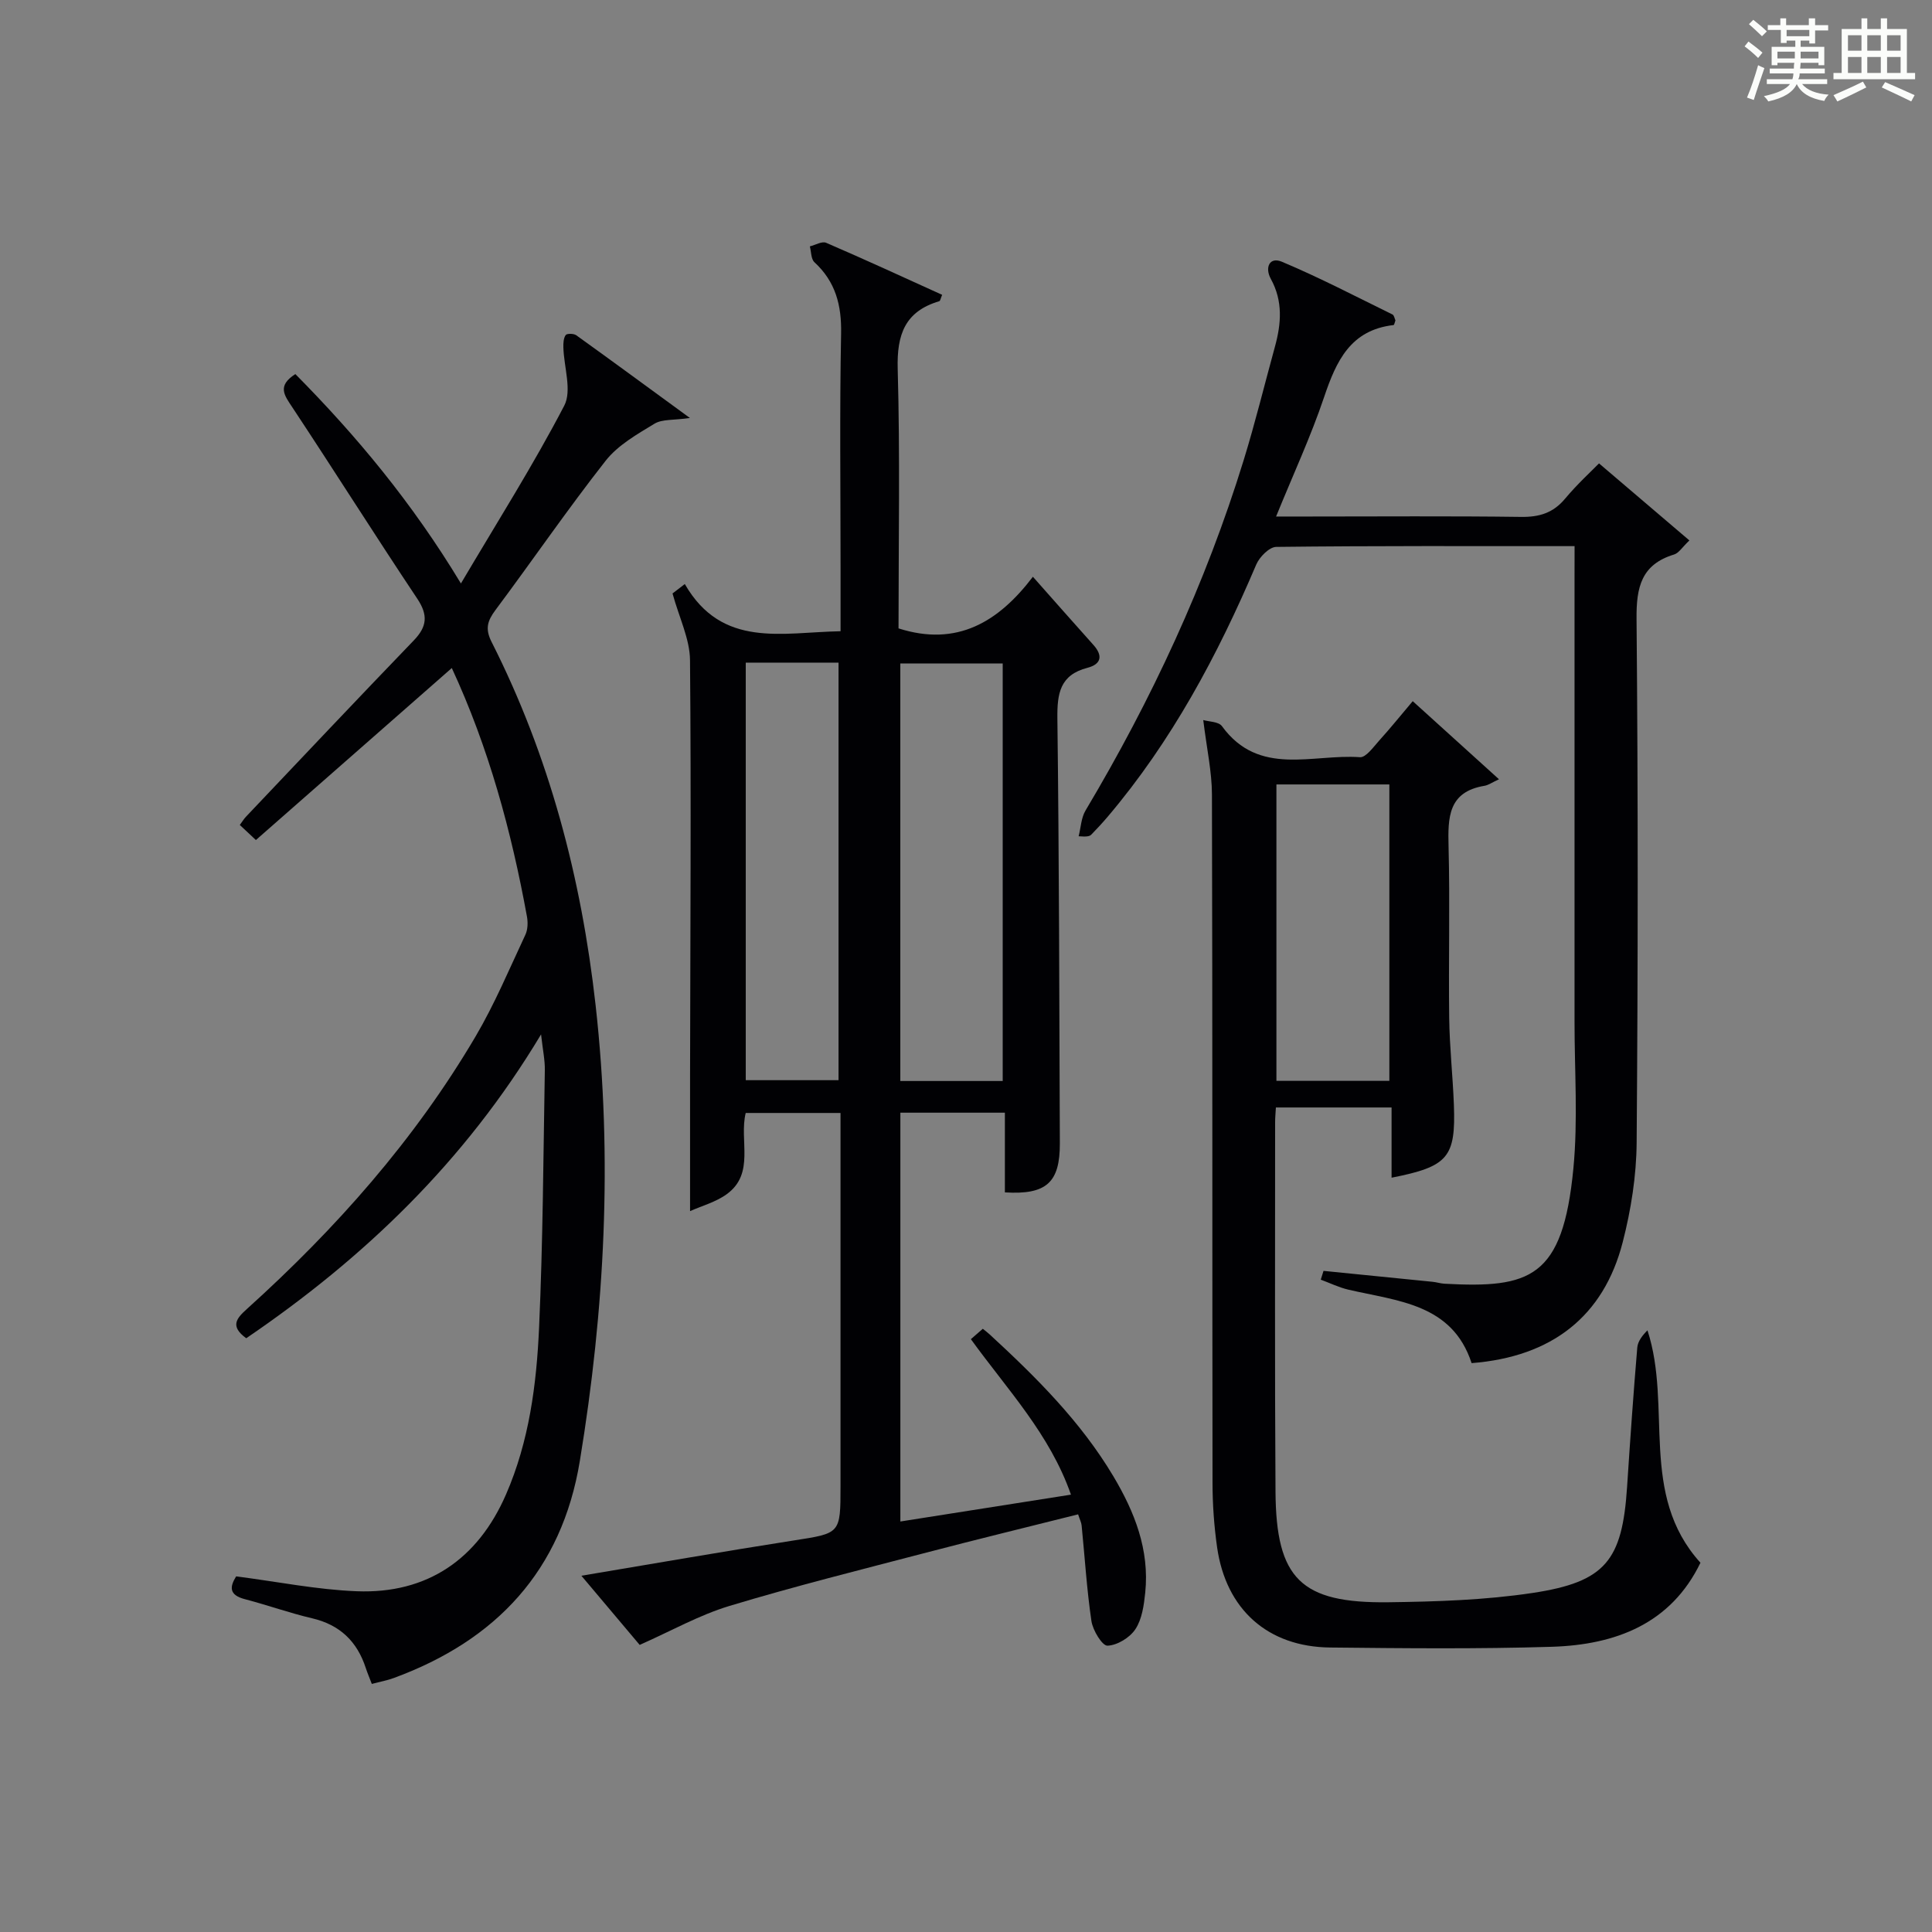
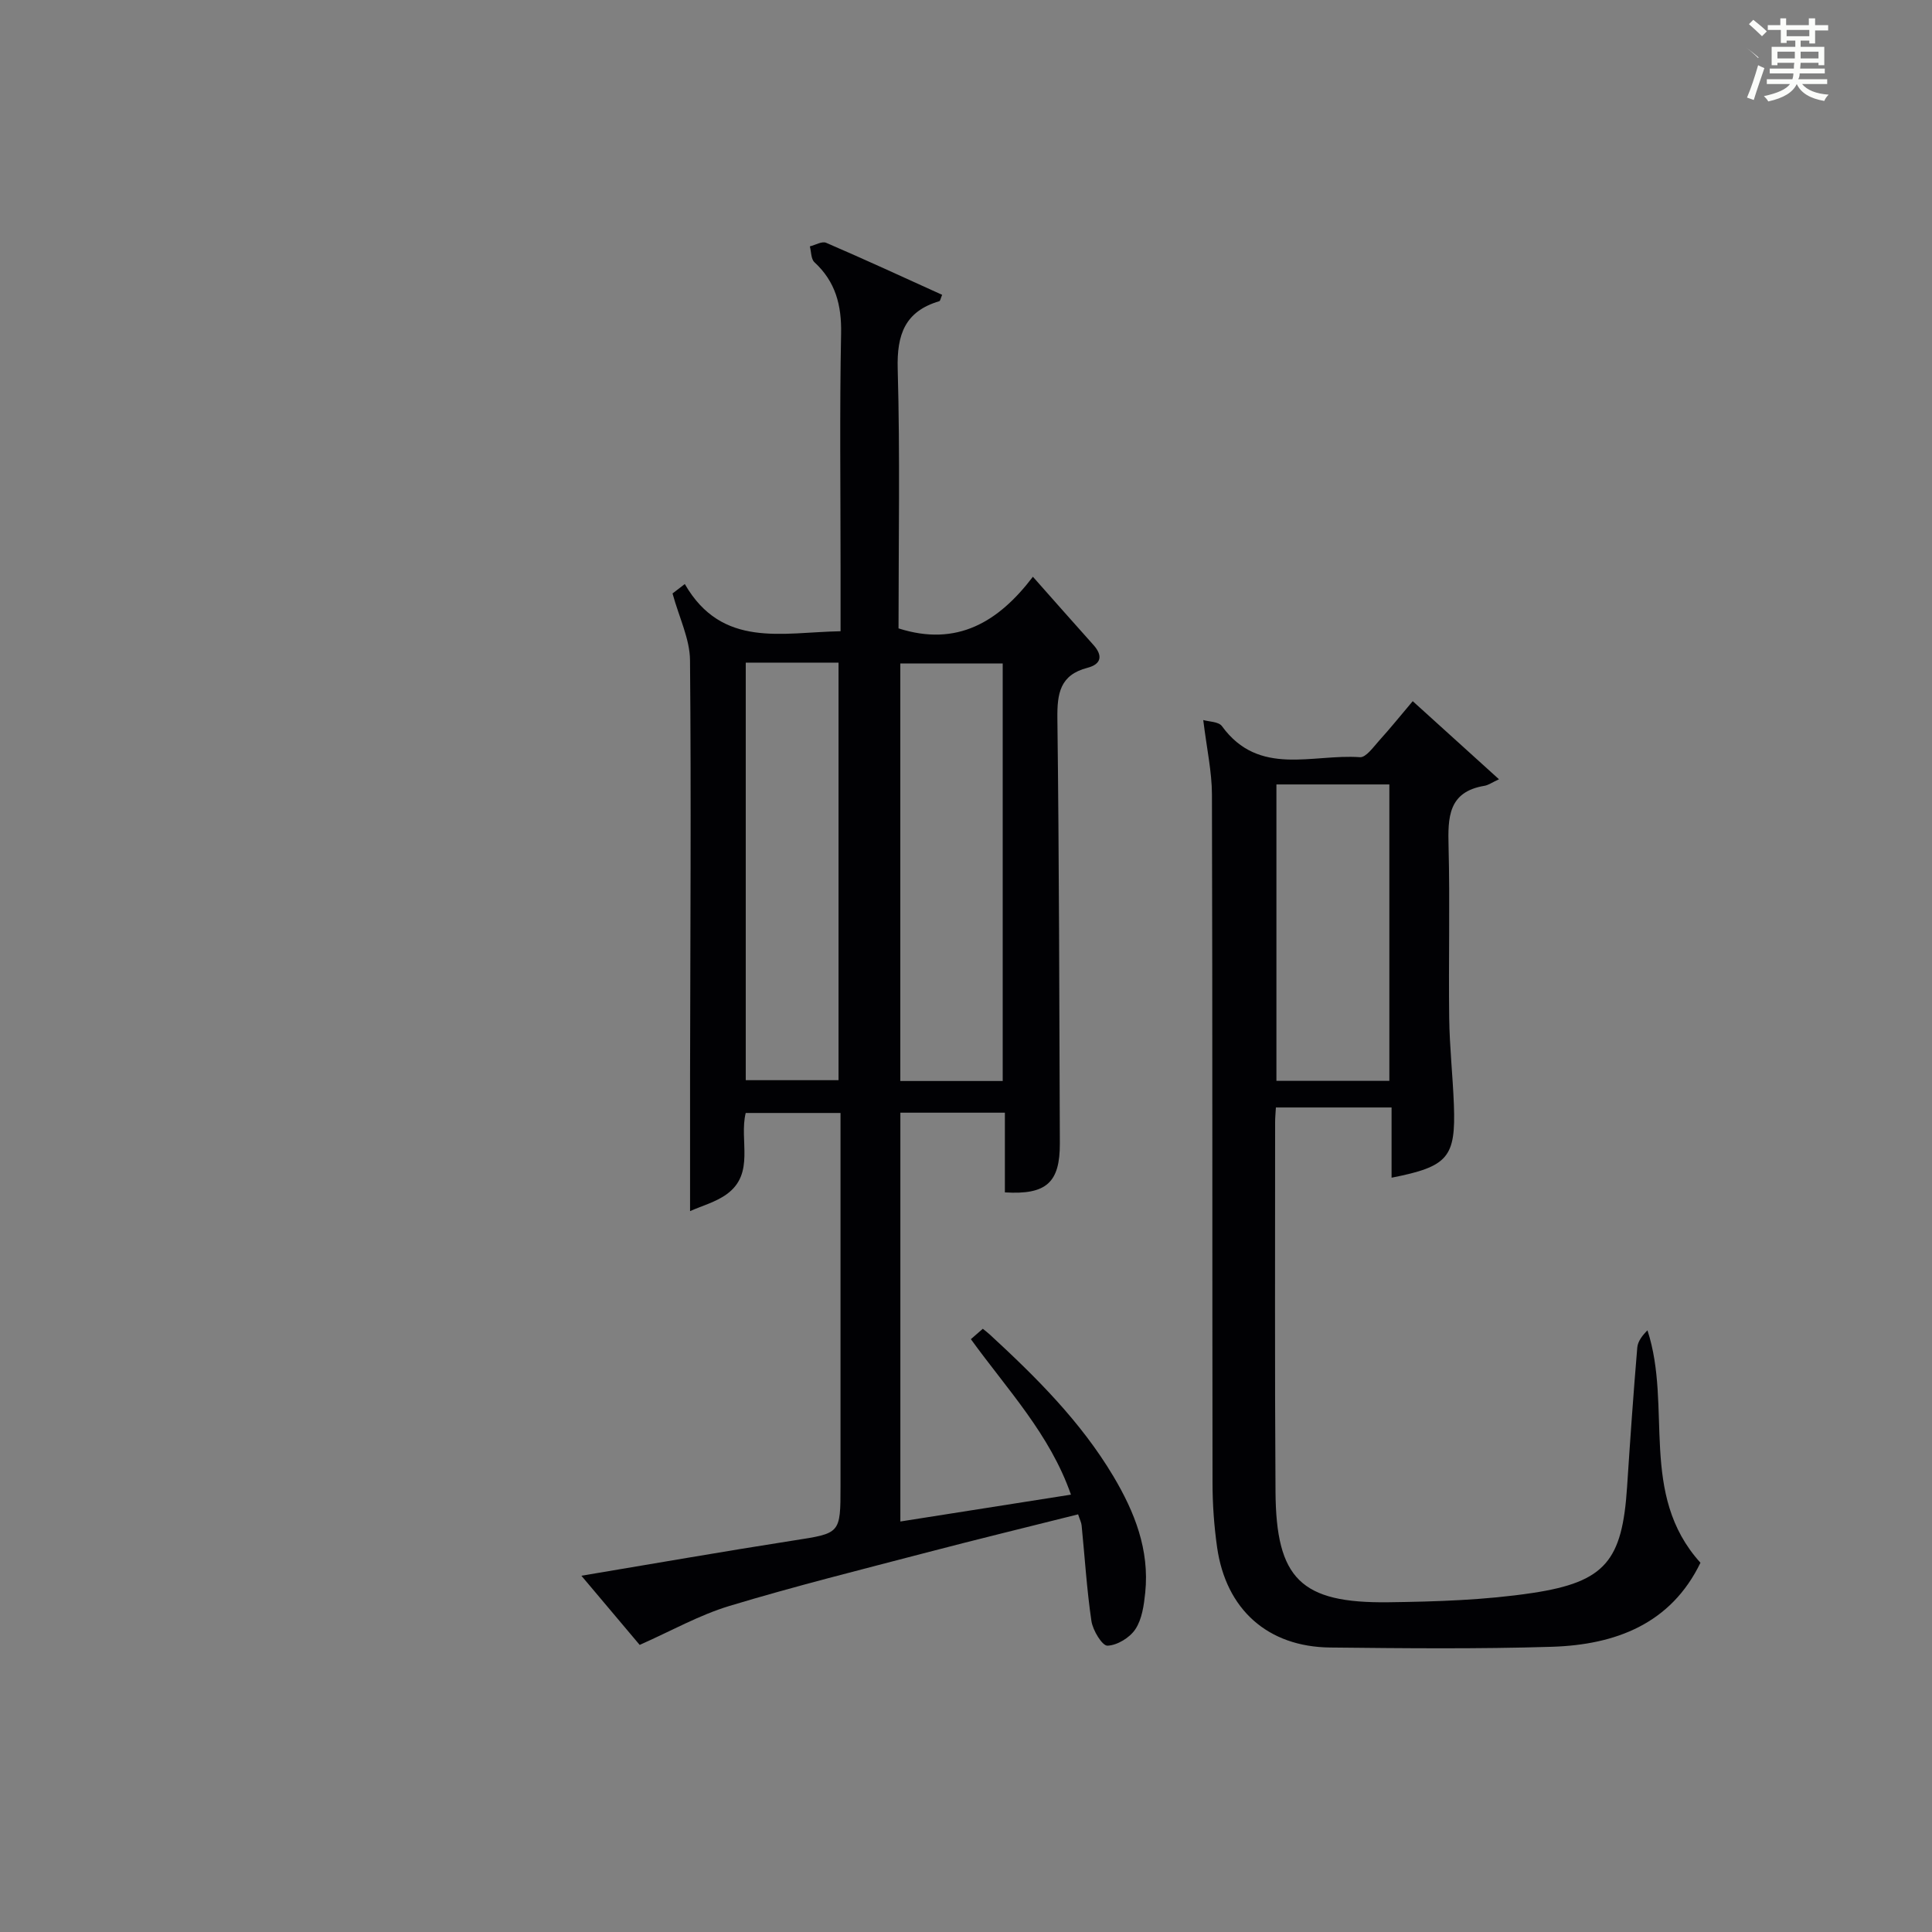
<svg xmlns="http://www.w3.org/2000/svg" version="1.1" id="漢_ZDIC_典" x="0px" y="0px" viewBox="0 0 400 400" style="enable-background:new 0 0 400 400;" xml:space="preserve">
  <rect x="0" y="0" width="400" height="400" fill="#808080" stroke="none" />
  <style type="text/css">
	.st1{fill:#010104;}
	.st0{fill:#fbfcfa;}
</style>
  <g>
-     <path class="st0" d="M361.2,9.6l0.8-1c0.9,0.7,1.9,1.4,2.9,2.3L364,12C363,11,362,10.2,361.2,9.6z M361.7,20.2   c0.9-2.1,1.6-4.3,2.3-6.7c0.4,0.2,0.8,0.4,1.3,0.6c-0.7,2.1-1.5,4.3-2.2,6.6L361.7,20.2z M362.1,5l0.9-0.9c1,0.8,2,1.6,2.8,2.4   l-1,1C363.9,6.6,363,5.8,362.1,5z M374.6,3.8h1.2v1.4h2.7v1.1h-2.7v2.7h-1.2V8.4h-1.8v1.3h4.9v3.8h-1.2v-0.5h-3.7   c0,0.4-0.1,0.9-0.1,1.2h5.1v1h-5.2c0,0.5-0.1,0.9-0.3,1.2h6v1h-5.2c1.1,1.3,2.9,2,5.5,2.2c-0.4,0.4-0.7,0.8-0.9,1.3   c-2.9-0.5-4.8-1.6-5.7-3.5H372c-0.8,1.7-2.7,2.9-5.9,3.6c-0.2-0.4-0.6-0.8-0.9-1.1c2.8-0.6,4.6-1.4,5.4-2.5h-4.8v-1h5.3   c0.1-0.3,0.2-0.7,0.2-1.2h-4.9v-1h5c0-0.4,0-0.8,0.1-1.2H368v0.5h-1.2V9.7h4.9V8.4h-1.8v0.5h-1.2V6.2H366V5.2h2.6V3.8h1.2v1.4h4.7   V3.8z M368,12.1h3.6c0-0.4,0-0.9,0-1.4H368V12.1z M369.9,7.5h4.7V6.2h-4.7V7.5z M376.5,10.7h-3.7c0,0.5,0,1,0,1.4h3.7V10.7z" />
-     <path class="st0" d="M385.3,3.8h1.3V6h2.8V3.8h1.3V6h4.1v9.1h1.7v1.3h-16.9v-1.3h1.7V6h4.1V3.8z M385.7,16.9l0.7,1.2   c-1.8,0.9-3.8,1.9-6,2.9c-0.2-0.4-0.5-0.8-0.8-1.3C381.9,18.7,383.9,17.8,385.7,16.9z M382.6,10.5h2.8V7.3h-2.8V10.5z M382.6,15.1   h2.8v-3.3h-2.8V15.1z M386.6,10.5h2.8V7.3h-2.8V10.5z M386.6,15.1h2.8v-3.3h-2.8V15.1z M390.3,17c2.1,0.9,4.1,1.8,6.1,2.7l-0.7,1.3   c-2.2-1.1-4.2-2-6.1-2.9L390.3,17z M393.5,7.3h-2.8v3.2h2.8V7.3z M390.7,15.1h2.8v-3.3h-2.8V15.1z" />
+     <path class="st0" d="M361.2,9.6c0.9,0.7,1.9,1.4,2.9,2.3L364,12C363,11,362,10.2,361.2,9.6z M361.7,20.2   c0.9-2.1,1.6-4.3,2.3-6.7c0.4,0.2,0.8,0.4,1.3,0.6c-0.7,2.1-1.5,4.3-2.2,6.6L361.7,20.2z M362.1,5l0.9-0.9c1,0.8,2,1.6,2.8,2.4   l-1,1C363.9,6.6,363,5.8,362.1,5z M374.6,3.8h1.2v1.4h2.7v1.1h-2.7v2.7h-1.2V8.4h-1.8v1.3h4.9v3.8h-1.2v-0.5h-3.7   c0,0.4-0.1,0.9-0.1,1.2h5.1v1h-5.2c0,0.5-0.1,0.9-0.3,1.2h6v1h-5.2c1.1,1.3,2.9,2,5.5,2.2c-0.4,0.4-0.7,0.8-0.9,1.3   c-2.9-0.5-4.8-1.6-5.7-3.5H372c-0.8,1.7-2.7,2.9-5.9,3.6c-0.2-0.4-0.6-0.8-0.9-1.1c2.8-0.6,4.6-1.4,5.4-2.5h-4.8v-1h5.3   c0.1-0.3,0.2-0.7,0.2-1.2h-4.9v-1h5c0-0.4,0-0.8,0.1-1.2H368v0.5h-1.2V9.7h4.9V8.4h-1.8v0.5h-1.2V6.2H366V5.2h2.6V3.8h1.2v1.4h4.7   V3.8z M368,12.1h3.6c0-0.4,0-0.9,0-1.4H368V12.1z M369.9,7.5h4.7V6.2h-4.7V7.5z M376.5,10.7h-3.7c0,0.5,0,1,0,1.4h3.7V10.7z" />
    <path class="st1" d="M201.01,277.26c0.88-0.76,1.62-1.41,2.47-2.15c0.53,0.43,1.04,0.81,1.51,1.25c9.57,8.82,18.77,17.97,25.51,29.27   c4.42,7.42,7.51,15.25,6.61,24.09c-0.27,2.6-0.66,5.49-2.03,7.57c-1.15,1.76-3.76,3.36-5.79,3.43c-1.08,0.04-3.03-3.16-3.32-5.09   c-0.97-6.56-1.37-13.2-2.03-19.8c-0.06-0.62-0.38-1.22-0.73-2.3c-10.55,2.65-21,5.19-31.39,7.91   c-13.64,3.57-27.33,6.98-40.82,11.06c-6.22,1.88-12.01,5.16-18.56,8.06c-3.23-3.83-7.38-8.75-12.07-14.32   c15.19-2.54,29.51-5.05,43.88-7.29c9.74-1.52,9.77-1.34,9.77-11.26c0-23.83,0-47.66,0-71.49c0-1.81,0-3.62,0-5.77   c-6.71,0-13.09,0-19.63,0c-1.39,5.67,1.98,12.51-3.91,16.8c-2.28,1.66-5.2,2.44-7.61,3.52c0-9.88-0.01-18.97,0-28.07   c0.04-28.66,0.25-57.33-0.01-85.99c-0.04-4.4-2.24-8.79-3.62-13.82c0.26-0.2,1.38-1.06,2.54-1.95c7.73,13.41,20.17,9.98,32.25,9.77   c0-4.53,0-8.82,0-13.11c0-16.17-0.21-32.33,0.11-48.49c0.12-5.9-1.14-10.76-5.52-14.8c-0.72-0.66-0.65-2.16-0.95-3.28   c1.14-0.28,2.52-1.12,3.38-0.74c8.06,3.47,16.03,7.15,24.01,10.77c-0.32,0.76-0.39,1.26-0.59,1.32c-7.09,2.1-8.81,6.88-8.61,14.01   c0.5,17.96,0.17,35.94,0.17,53.73c12.11,3.87,20.71-1.34,27.82-10.69c4.58,5.16,8.51,9.64,12.5,14.08c2.04,2.26,1.67,4.02-1.2,4.77   c-5.69,1.47-6.29,5.3-6.23,10.48c0.36,29.32,0.4,58.65,0.51,87.98c0.03,8.11-2.78,10.68-11.38,10.15c0-5.39,0-10.82,0-16.5   c-7.41,0-14.34,0-21.64,0c0,28.06,0,56.11,0,84.64c11.56-1.82,22.97-3.62,35.32-5.56C217.36,296.93,208.61,287.77,201.01,277.26z    M207.6,223.81c0-29.15,0-57.83,0-86.45c-7.33,0-14.25,0-21.2,0c0,28.98,0,57.66,0,86.45C193.6,223.81,200.4,223.81,207.6,223.81z    M154.4,137.19c0,29.14,0,57.82,0,86.45c6.66,0,12.91,0,19.21,0c0-28.97,0-57.65,0-86.45C167.07,137.19,160.94,137.19,154.4,137.19   z" />
-     <path class="st1" d="M48.89,326.37c8.57,1.1,16.74,2.76,24.97,3.08c14.63,0.57,25.08-6.67,30.9-20.03c4.8-11.03,6.32-22.75,6.85-34.53   c0.8-17.75,0.88-35.53,1.19-53.3c0.04-2.12-0.43-4.25-0.78-7.43c-15.82,26.39-36.74,46.37-61.04,62.91c-3.44-2.51-2-4.13,0.15-6.07   c18.4-16.6,34.72-35,47.33-56.41c3.95-6.71,6.99-13.97,10.31-21.05c0.51-1.08,0.55-2.57,0.33-3.78   c-3.23-17.7-7.92-34.97-15.56-51.45c-13.52,11.87-26.95,23.66-40.56,35.61c-1.35-1.27-2.27-2.12-3.33-3.12   c0.51-0.69,0.83-1.23,1.25-1.68c11.57-12.2,23.11-24.43,34.78-36.54c2.75-2.86,2.97-5.24,0.71-8.63   c-8.76-13.13-17.17-26.48-25.88-39.64c-1.63-2.46-3.2-4.41,0.64-6.86c12.63,12.76,24.15,26.57,34.28,43.35   c7.57-12.81,15-24.54,21.39-36.81c1.63-3.13-0.07-7.99-0.18-12.06c-0.02-0.87,0.02-1.91,0.48-2.56c0.25-0.35,1.66-0.33,2.17,0.03   c7.51,5.39,14.96,10.87,23.55,17.14c-3.42,0.49-5.75,0.22-7.33,1.18c-3.61,2.19-7.56,4.43-10.1,7.65   c-7.91,10.07-15.16,20.66-22.82,30.92c-1.66,2.23-2.2,3.87-0.82,6.6c11.98,23.67,18.59,48.87,21.54,75.19   c3.55,31.66,1.89,63.08-3.26,94.39c-3.73,22.7-17.3,37.14-38.51,44.94c-1.37,0.51-2.84,0.77-4.56,1.23   c-0.46-1.22-0.9-2.23-1.24-3.27c-1.79-5.51-5.35-8.97-11.12-10.32c-4.67-1.09-9.22-2.73-13.86-3.94   C47.31,330.23,47.58,328.49,48.89,326.37z" />
    <path class="st1" d="M249.12,149.08c1.14,0.34,3.18,0.31,3.87,1.26c7.66,10.55,18.78,5.71,28.57,6.43c1.24,0.09,2.77-2.09,3.95-3.4   c2.33-2.57,4.51-5.28,6.98-8.2c5.77,5.22,11.26,10.2,17.86,16.17c-1.46,0.67-2.2,1.22-3,1.35c-7.55,1.25-7.59,6.57-7.44,12.59   c0.3,11.82-0.02,23.66,0.13,35.49c0.08,5.98,0.74,11.94,0.97,17.92c0.41,10.96-1.19,12.83-12.9,15.14c0-4.8,0-9.53,0-14.54   c-8.2,0-15.92,0-23.95,0c-0.06,1.13-0.16,2.09-0.16,3.05c0.01,25.49-0.09,50.99,0.08,76.48c0.12,18.06,5.23,23.14,23.4,22.91   c9.94-0.13,19.98-0.45,29.78-1.92c15.17-2.28,18.61-6.73,19.61-21.96c0.63-9.62,1.3-19.24,2.11-28.85c0.11-1.3,1.07-2.54,2.11-3.57   c5.19,15.86-1.85,33.96,10.97,48.12c-6.11,12.63-17.54,16.99-30.79,17.4c-15.27,0.47-30.58,0.31-45.86,0.15   c-12.93-0.13-21.58-7.87-23.42-20.73c-0.63-4.43-0.95-8.94-0.95-13.41c-0.07-47.49,0.01-94.98-0.12-142.47   C250.91,159.8,249.86,155.1,249.12,149.08z M287.65,223.78c0-20.79,0-41.15,0-61.37c-8.08,0-15.79,0-23.38,0   c0,20.66,0,40.9,0,61.37C272.12,223.78,279.72,223.78,287.65,223.78z" />
-     <path class="st1" d="M326,113.07c-21.14,0-41.46-0.08-61.78,0.16c-1.42,0.02-3.46,2.08-4.13,3.66c-7.98,18.76-17.5,36.58-30.76,52.21   c-1.08,1.27-2.21,2.49-3.37,3.68c-0.33,0.34-0.83,0.51-2.64,0.36c0.46-1.79,0.52-3.82,1.43-5.34   c13.67-22.94,24.87-46.99,32.74-72.53c2.39-7.76,4.32-15.66,6.47-23.49c1.32-4.78,1.68-9.45-0.85-14.04   c-1.28-2.33-0.29-4.64,2.29-3.55c7.79,3.27,15.3,7.2,22.9,10.92c0.34,0.17,0.43,0.84,0.61,1.22c-0.15,0.4-0.24,0.95-0.39,0.97   c-8.91,1.02-11.86,7.44-14.37,14.89c-2.74,8.14-6.38,15.97-9.95,24.75c2.61,0,4.68,0,6.74,0c14.66,0,29.32-0.12,43.98,0.08   c3.79,0.05,6.65-0.82,9.12-3.78c2.53-3.03,5.47-5.71,7.02-7.3c6.39,5.44,12.44,10.6,18.71,15.95c-1.51,1.44-2.2,2.62-3.16,2.91   c-6.77,2.06-7.84,6.73-7.78,13.28c0.32,36.15,0.3,72.31,0.02,108.46c-0.05,6.89-1.16,13.93-2.88,20.62   c-3.95,15.4-14.7,23.77-31.29,25.06c-4.02-12.3-15.29-12.83-25.52-15.21c-1.96-0.46-3.81-1.37-5.71-2.07   c0.19-0.61,0.38-1.21,0.57-1.82c7.52,0.75,15.04,1.5,22.56,2.26c0.83,0.08,1.64,0.35,2.46,0.4c17.74,0.96,24.52-1.1,26.71-23.84   c0.97-10.07,0.23-20.31,0.24-30.47c0.01-30.82,0-61.64,0-92.47C326,117.2,326,115.4,326,113.07z" />
  </g>
</svg>